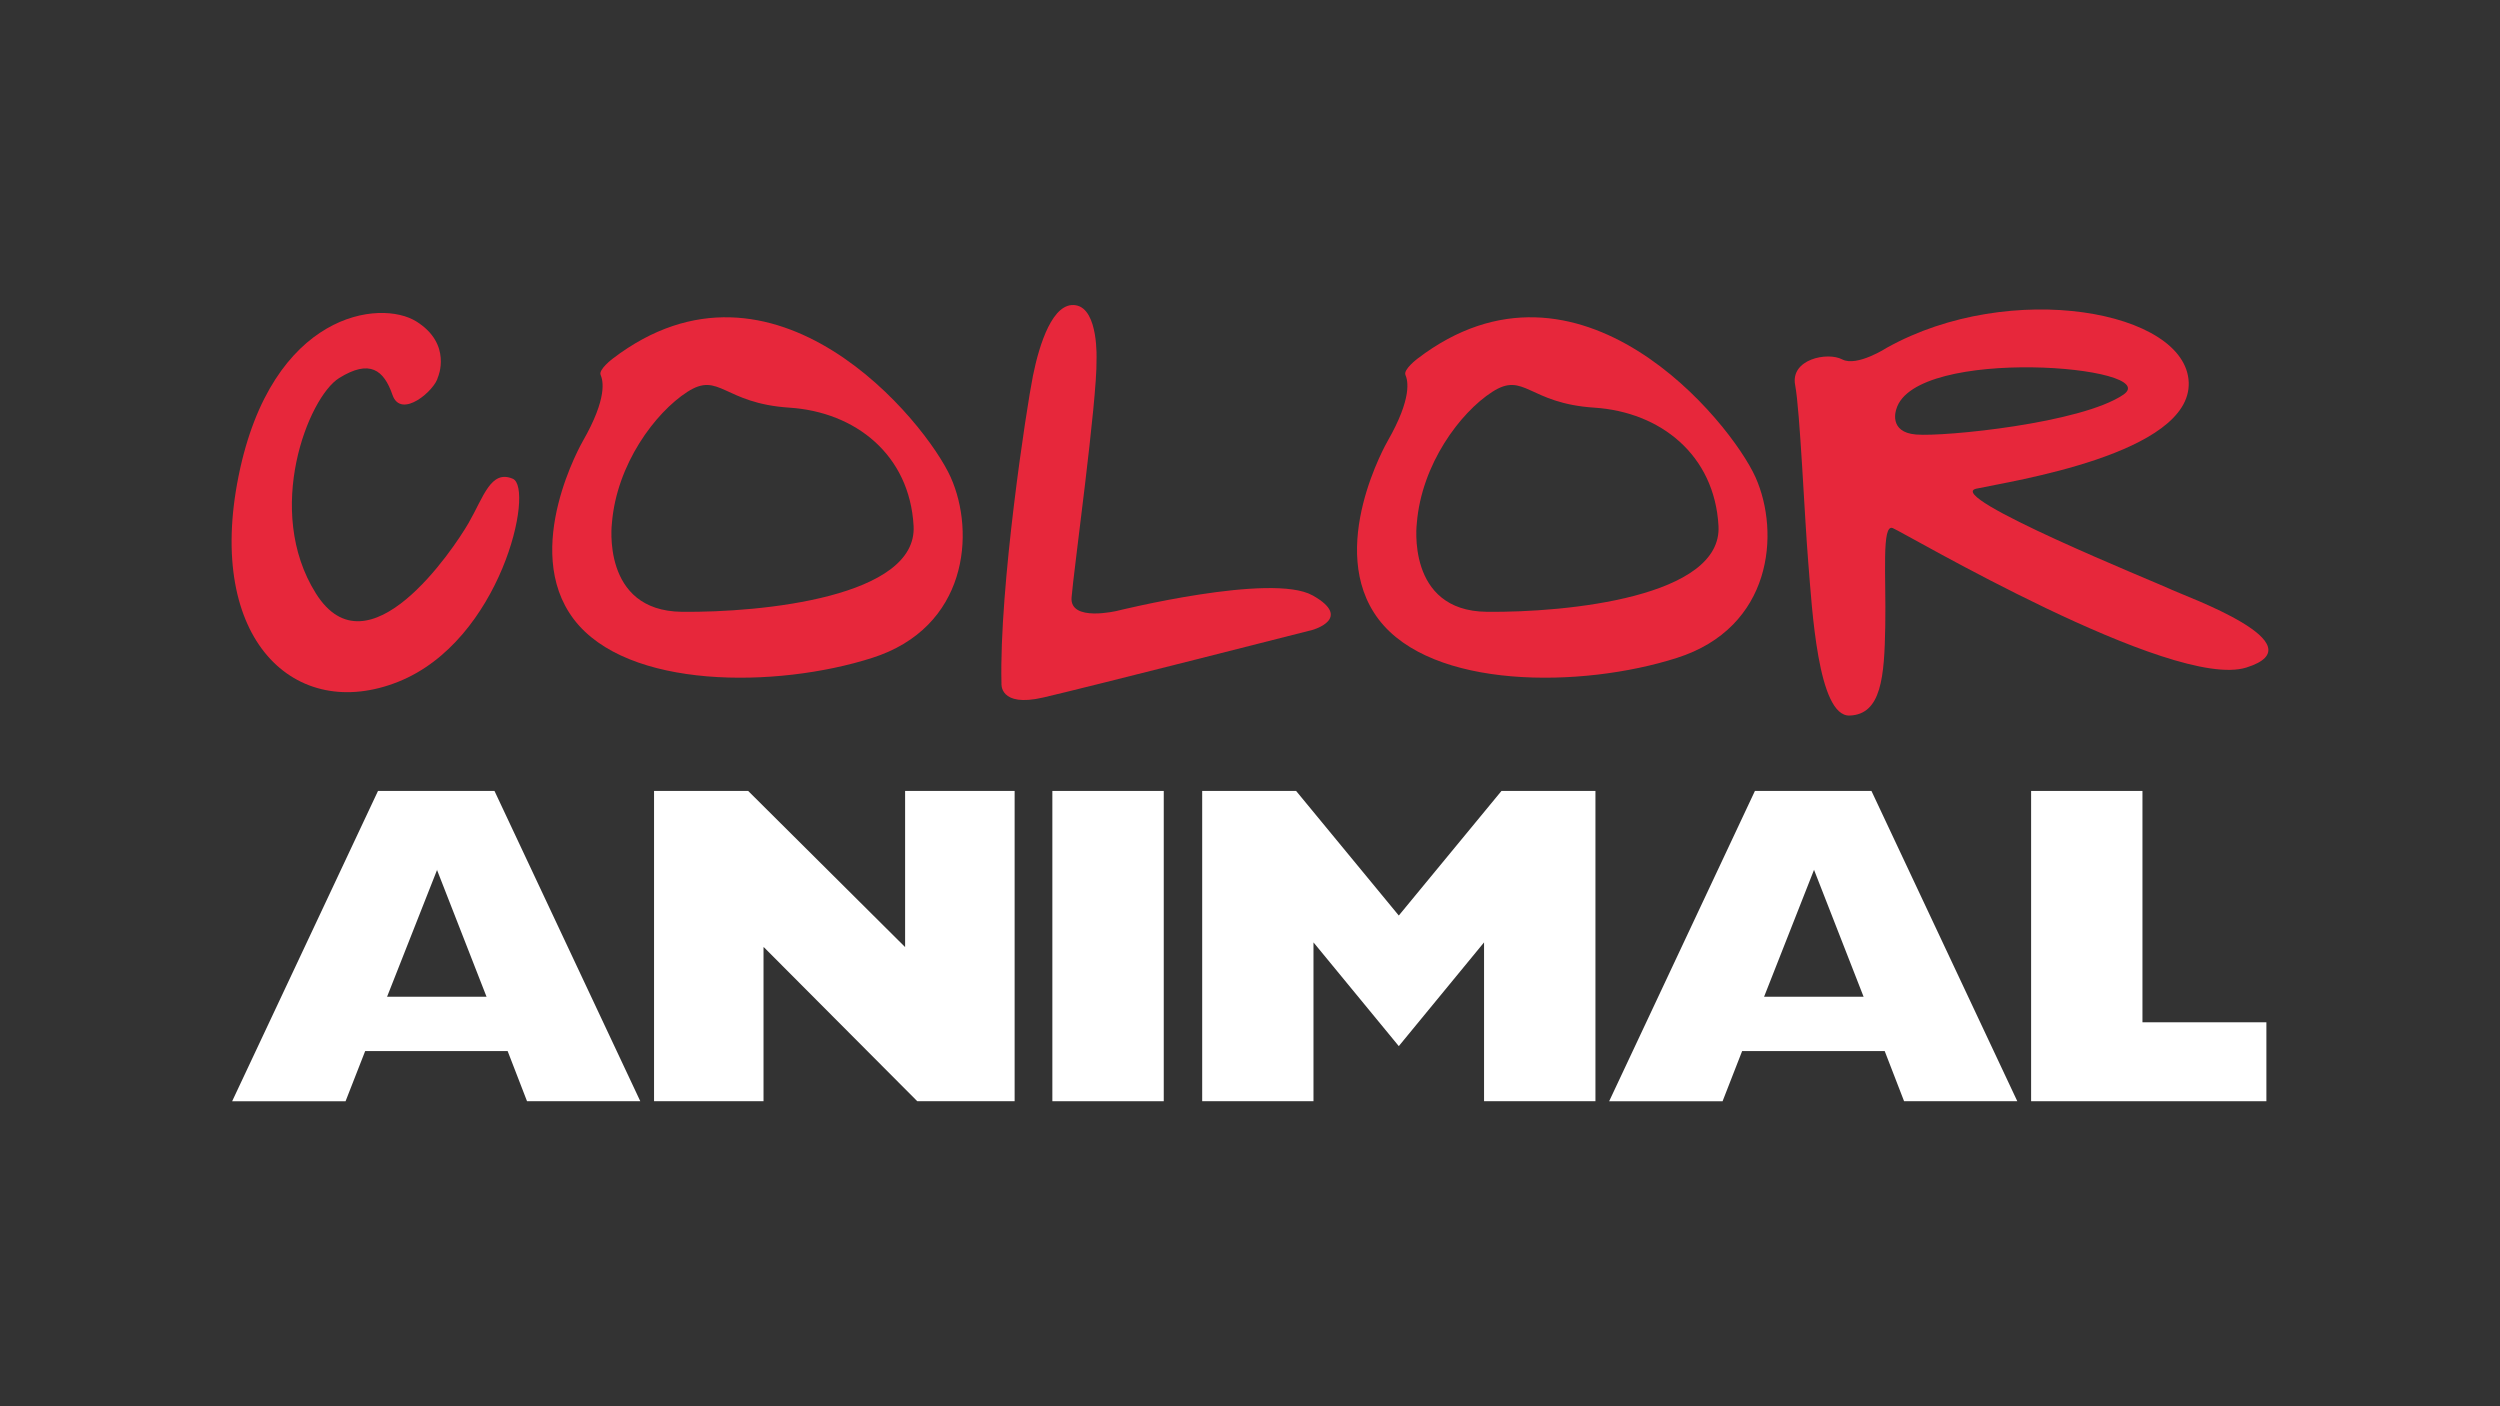
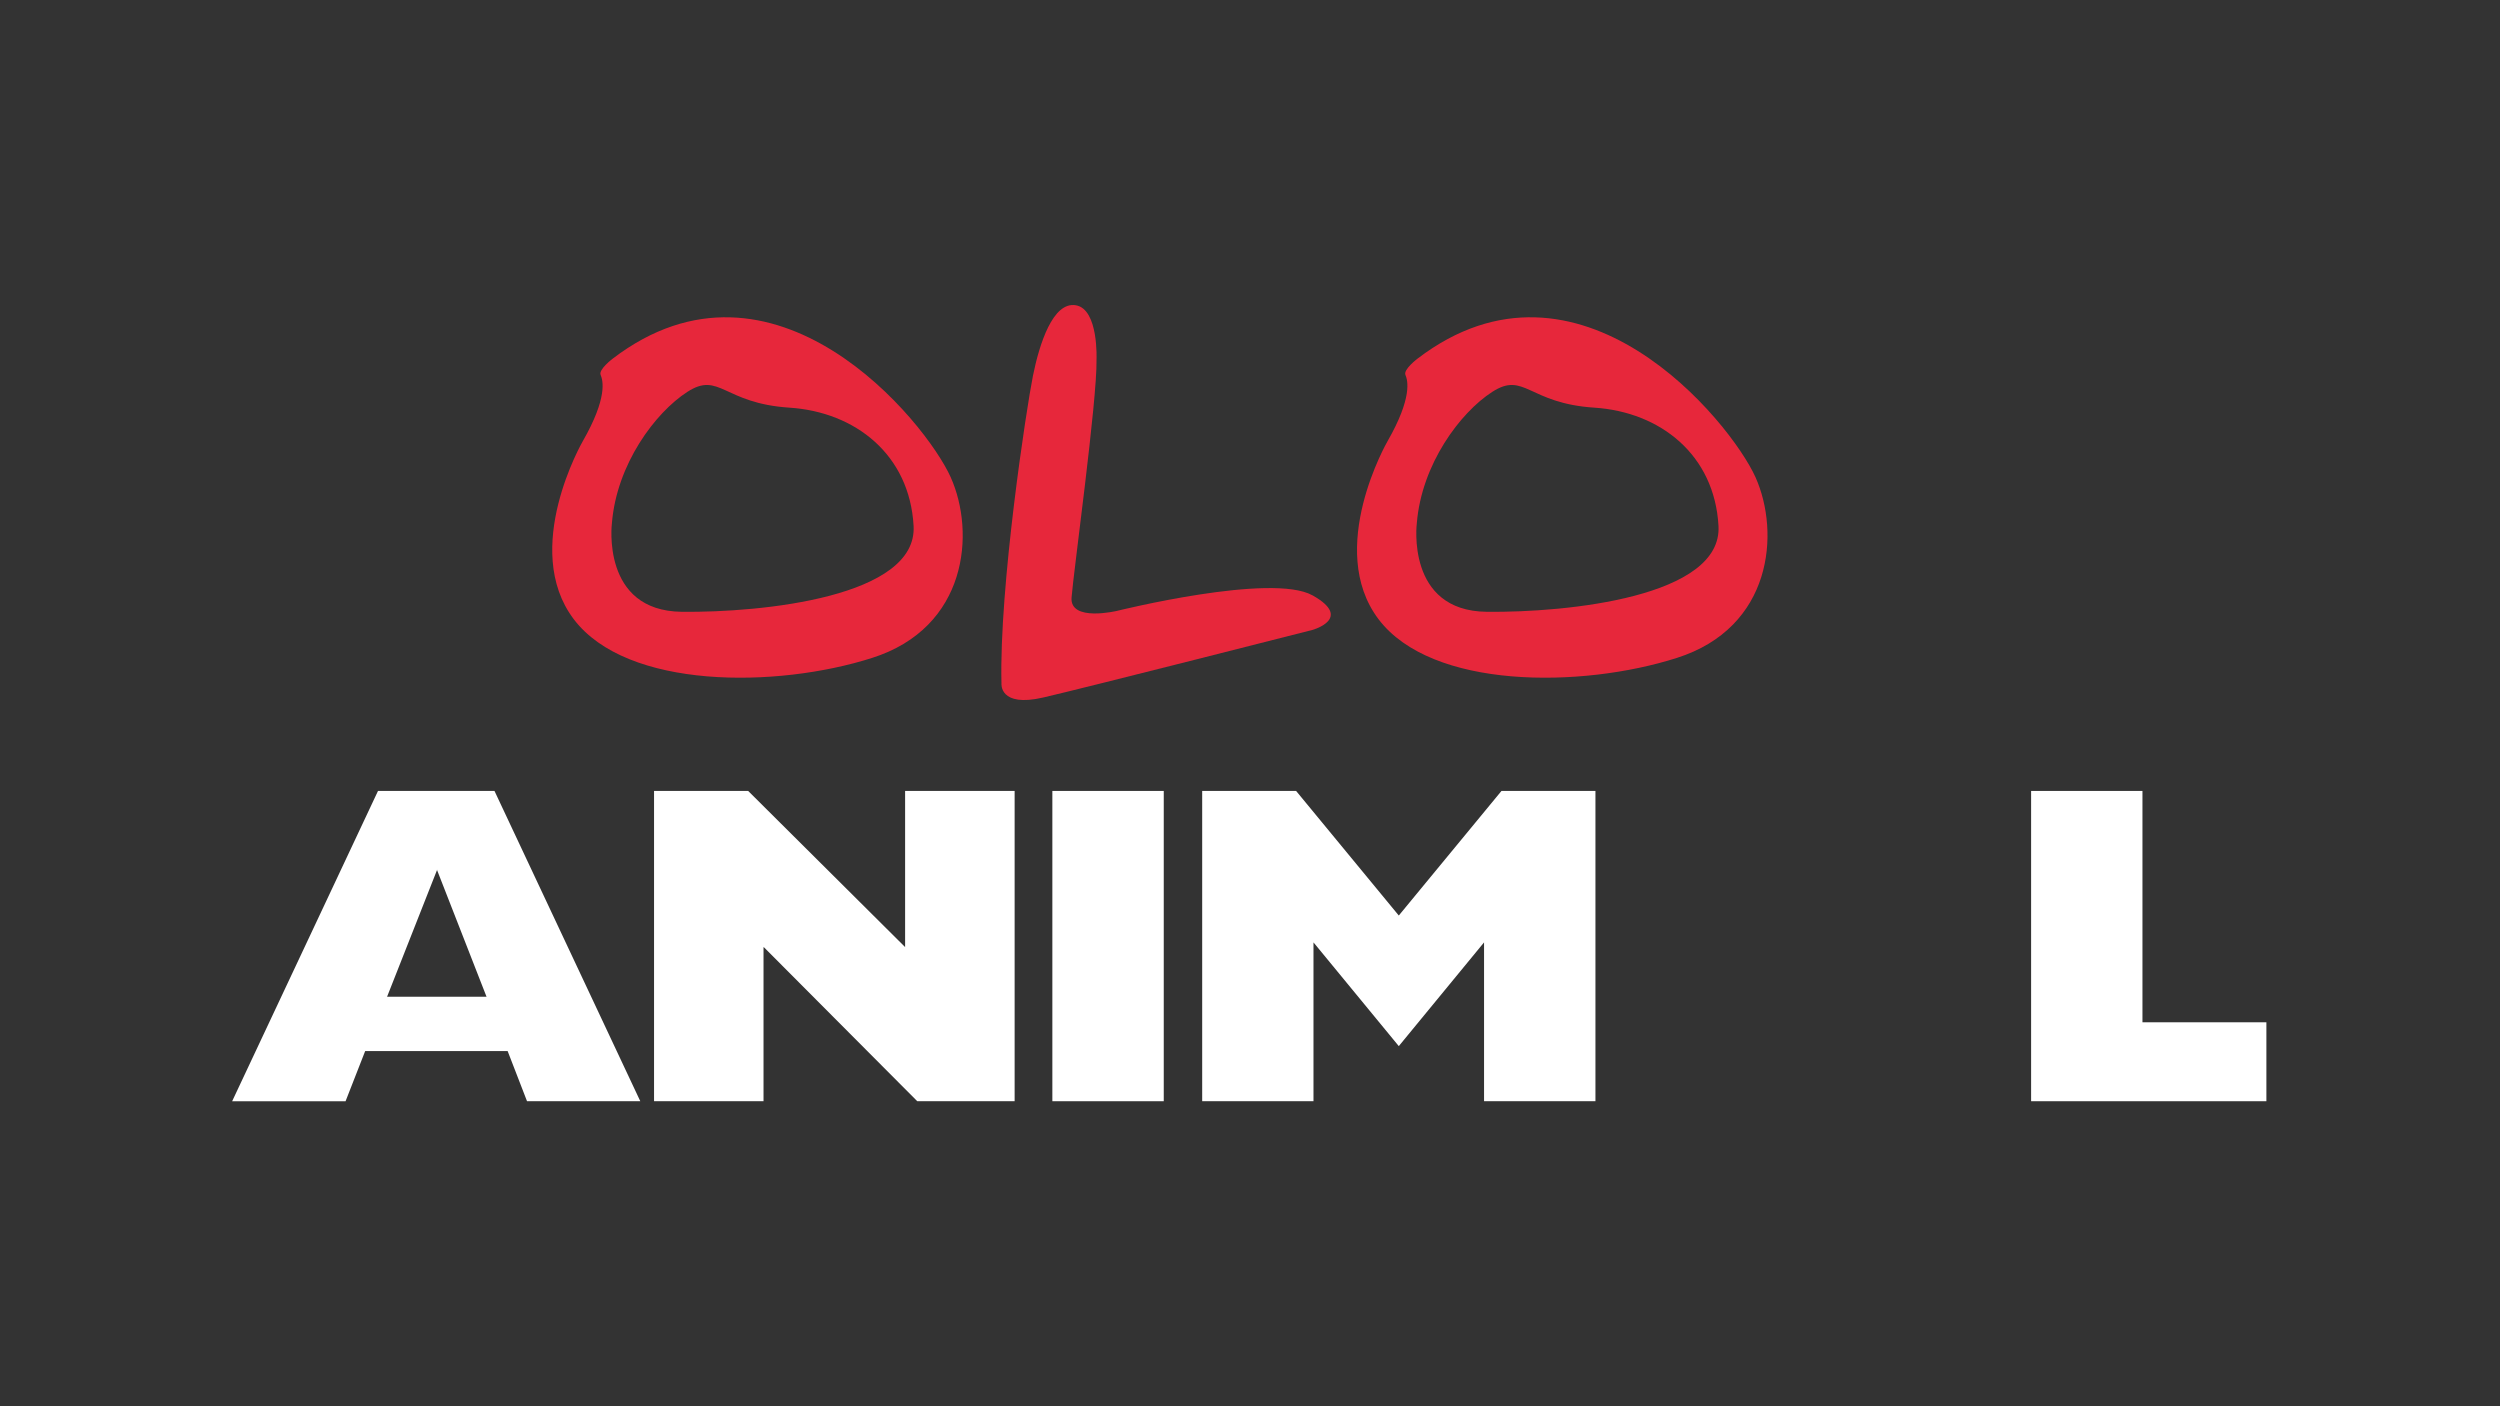
<svg xmlns="http://www.w3.org/2000/svg" width="1920" zoomAndPan="magnify" viewBox="0 0 1440 810" height="1080" preserveAspectRatio="xMidYMid meet" version="1.0">
  <rect x="0" y="0" width="1440" height="810" fill="#333333" stroke="none" />
  <path fill="#e7273b" d="M 352.895 206.602 C 352.895 206.602 344.617 212.859 345.965 215.961 C 347.312 219.117 350.062 229.012 335.688 254.121 C 335.688 254.121 299.82 316.152 330.484 356.656 C 361.121 397.137 447.234 396.52 502.25 378.988 C 557.266 361.512 561.934 306.898 547.613 274.914 C 533.293 242.93 445.965 135.539 352.922 206.574 M 392.703 352.398 C 346.07 351.883 352.465 301.316 352.465 301.316 C 355.215 267.391 377.383 237.672 395.91 225.723 C 414.41 213.777 416.676 232.359 454.758 234.812 C 492.836 237.32 523.934 261.996 526.227 302.883 C 528.57 343.766 439.332 352.91 392.703 352.398 " fill-opacity="1" fill-rule="evenodd" />
  <path fill="#e7273b" d="M 816.465 206.602 C 816.465 206.602 808.188 212.859 809.535 215.961 C 810.883 219.117 813.605 229.012 799.234 254.121 C 799.234 254.121 763.391 316.152 794.027 356.656 C 824.664 397.137 910.805 396.52 965.793 378.988 C 1020.836 361.512 1025.477 306.898 1011.184 274.914 C 996.836 242.93 909.535 135.539 816.492 206.574 M 856.328 352.398 C 809.645 351.883 816.09 301.316 816.09 301.316 C 818.867 267.391 841.008 237.672 859.535 225.723 C 878.062 213.777 880.301 232.359 918.383 234.812 C 956.434 237.32 987.559 261.996 989.852 302.883 C 992.195 343.766 902.957 352.91 856.352 352.398 " fill-opacity="1" fill-rule="evenodd" />
  <path fill="#e7273b" d="M 756.055 342.957 C 732.566 329.715 643.539 351.832 643.539 351.832 C 643.539 351.832 616.141 358.438 617.219 344.199 C 618.27 329.957 632.023 230.363 631.594 207.359 C 631.594 207.359 632.941 178.07 619.672 175.832 C 606.457 173.594 598.664 198.16 594.969 216.5 C 591.273 234.812 575.473 338.156 576.848 393.66 C 576.848 393.66 575.418 407.656 600.848 401.777 C 626.281 395.898 756.082 362.809 756.082 362.809 C 756.082 362.809 779.598 356.199 756.082 342.957 " fill-opacity="1" fill-rule="evenodd" />
-   <path fill="#e7273b" d="M 1250.695 339.586 C 1242.359 335.648 1118.871 285.703 1138.395 281.469 C 1157.895 277.234 1262.238 261.484 1260.699 220.25 C 1259.215 179.012 1158.027 160.594 1086.883 200.266 C 1086.883 200.266 1069.598 211.457 1061.102 207.008 C 1052.578 202.531 1031.168 206.926 1034 221.758 C 1036.832 236.566 1039.363 297.273 1041.551 323.891 C 1043.734 350.508 1047.078 412.809 1065.391 412.16 C 1083.73 411.484 1085.402 389.855 1085.914 360.543 C 1086.426 331.227 1083.758 301.641 1090.203 304.176 C 1096.676 306.711 1251.234 397.84 1293.844 384.516 C 1336.512 371.195 1259.055 343.551 1250.668 339.613 M 1103.688 250.293 C 1087.398 248.969 1092.25 235.754 1092.25 235.754 C 1102.797 198.863 1247.215 211 1222.969 227.395 C 1198.727 243.793 1120.031 251.641 1103.688 250.293 " fill-opacity="1" fill-rule="evenodd" />
-   <path fill="#e7273b" d="M 252.273 217.227 C 252.273 217.227 260.605 198.242 239.895 185.215 C 219.211 172.164 156.562 179.578 137.441 274.078 C 118.32 368.523 170.047 416.34 229.352 392.715 C 288.656 369.062 308.074 281.062 295.344 275.75 C 282.641 270.383 278.516 286.352 269.832 301.371 C 261.148 316.395 212.062 389.695 181.965 341.824 C 151.867 293.93 177.652 228.824 195.289 217.793 C 212.98 206.766 221.098 213.074 226.059 227.449 C 231.023 241.824 250.656 224.672 252.246 217.254 " fill-opacity="1" fill-rule="evenodd" />
  <path fill="#ffffff" d="M 133.719 634.305 L 217.727 455.582 L 284.824 455.582 L 368.809 634.305 L 303.57 634.305 L 292.402 605.422 C 292.402 605.422 210.336 605.422 210.336 605.422 C 210.336 605.422 199.035 634.332 199.035 634.332 L 133.773 634.332 Z M 222.879 574.246 L 222.879 574.137 L 280.293 574.137 L 280.293 574.246 L 251.652 500.914 L 251.816 500.914 L 222.906 574.246 Z M 222.879 574.246 " fill-opacity="1" fill-rule="evenodd" />
  <path fill="#ffffff" d="M 376.734 455.582 L 430.945 455.582 L 521.398 545.574 L 521.344 545.574 L 521.344 455.582 L 584.426 455.582 L 584.426 634.305 L 528.355 634.305 L 439.977 545.574 L 439.789 545.574 L 439.789 634.305 L 376.734 634.305 Z M 376.734 455.582 " fill-opacity="1" fill-rule="evenodd" />
  <path fill="#ffffff" d="M 606.16 455.582 L 670.32 455.582 L 670.32 634.305 L 606.16 634.305 Z M 606.16 455.582 " fill-opacity="1" fill-rule="evenodd" />
  <path fill="#ffffff" d="M 805.68 602.535 L 756.621 542.879 L 756.566 542.879 L 756.566 634.305 L 692.461 634.305 L 692.461 455.582 L 746.562 455.582 L 805.707 527.344 L 864.848 455.582 L 918.977 455.582 L 918.977 634.305 L 854.816 634.305 L 854.816 542.879 L 854.762 542.879 L 805.73 602.535 Z M 805.68 602.535 " fill-opacity="1" fill-rule="evenodd" />
-   <path fill="#ffffff" d="M 926.879 634.305 L 1010.832 455.582 L 1077.957 455.582 L 1161.965 634.305 L 1096.754 634.305 L 1085.59 605.422 C 1085.59 605.422 1003.469 605.422 1003.469 605.422 C 1003.469 605.422 992.195 634.332 992.195 634.332 L 926.93 634.332 Z M 1016.062 574.246 L 1016.062 574.137 L 1073.48 574.137 L 1073.48 574.246 L 1044.84 500.914 L 1044.922 500.914 Z M 1016.062 574.246 " fill-opacity="1" fill-rule="evenodd" />
  <path fill="#ffffff" d="M 1169.895 455.582 L 1234.055 455.582 L 1234.055 588.836 L 1305.441 588.836 L 1305.441 634.305 L 1169.922 634.305 L 1169.922 455.582 Z M 1169.895 455.582 " fill-opacity="1" fill-rule="evenodd" />
</svg>